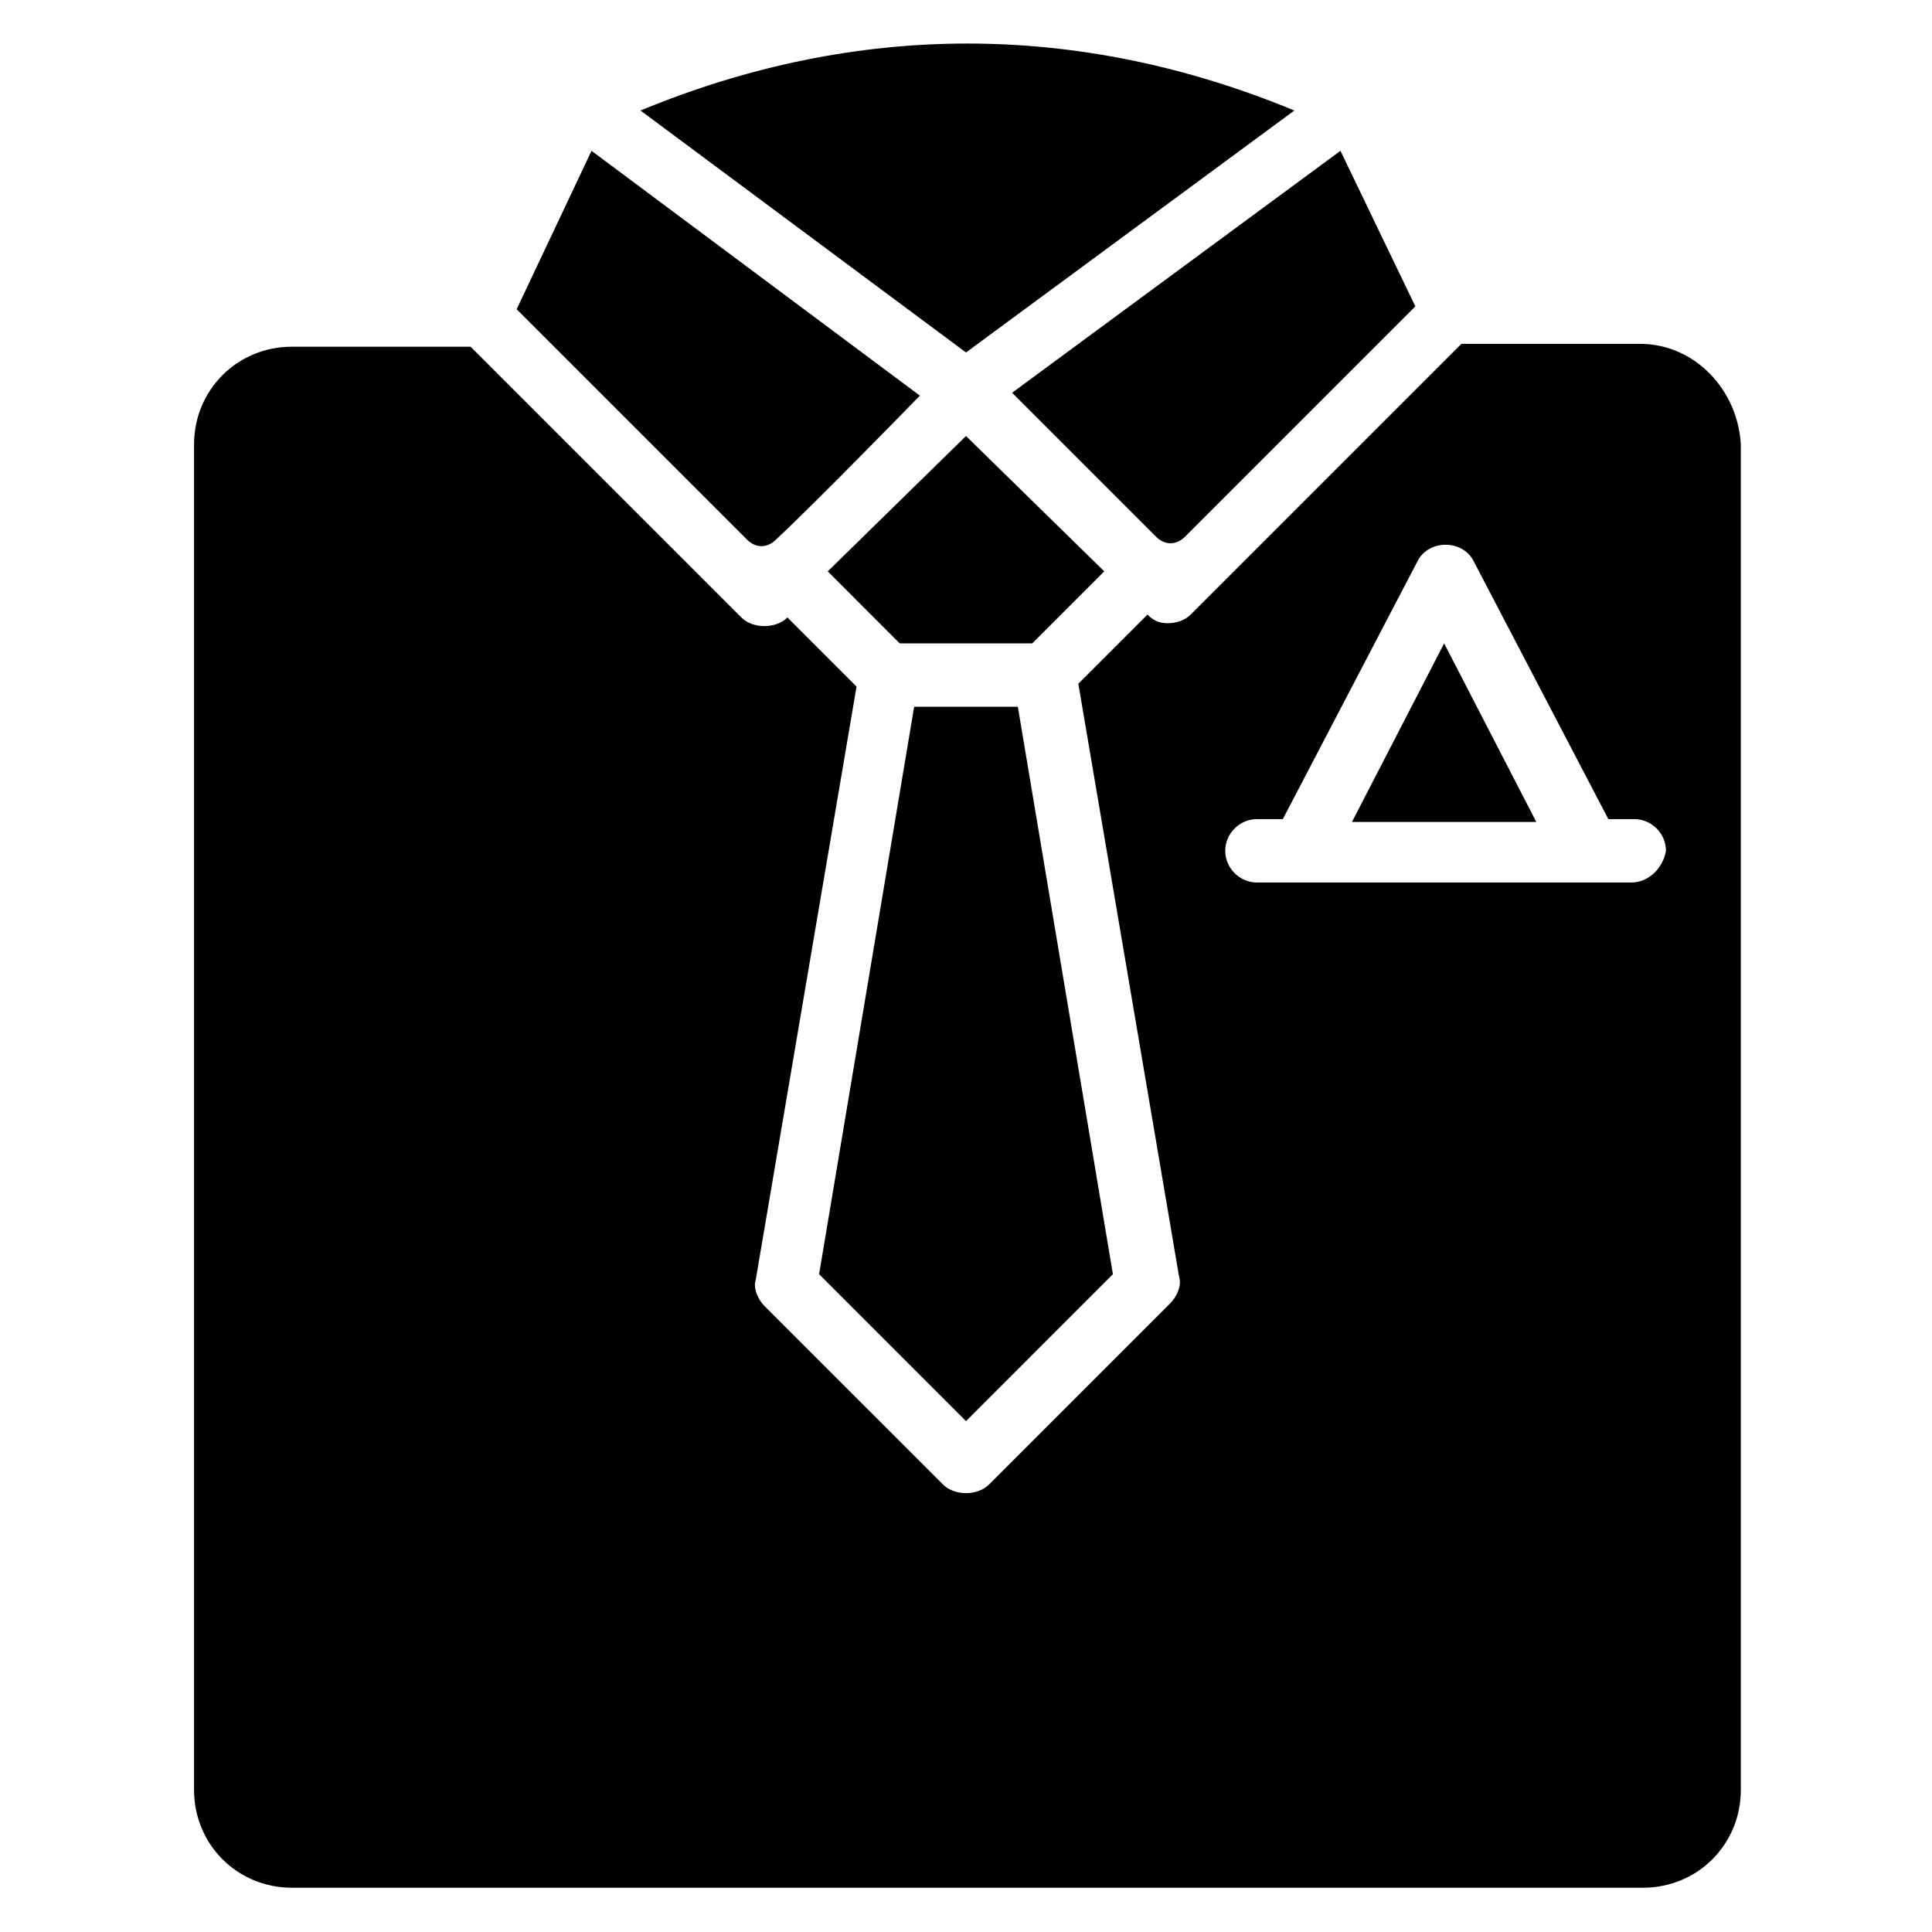
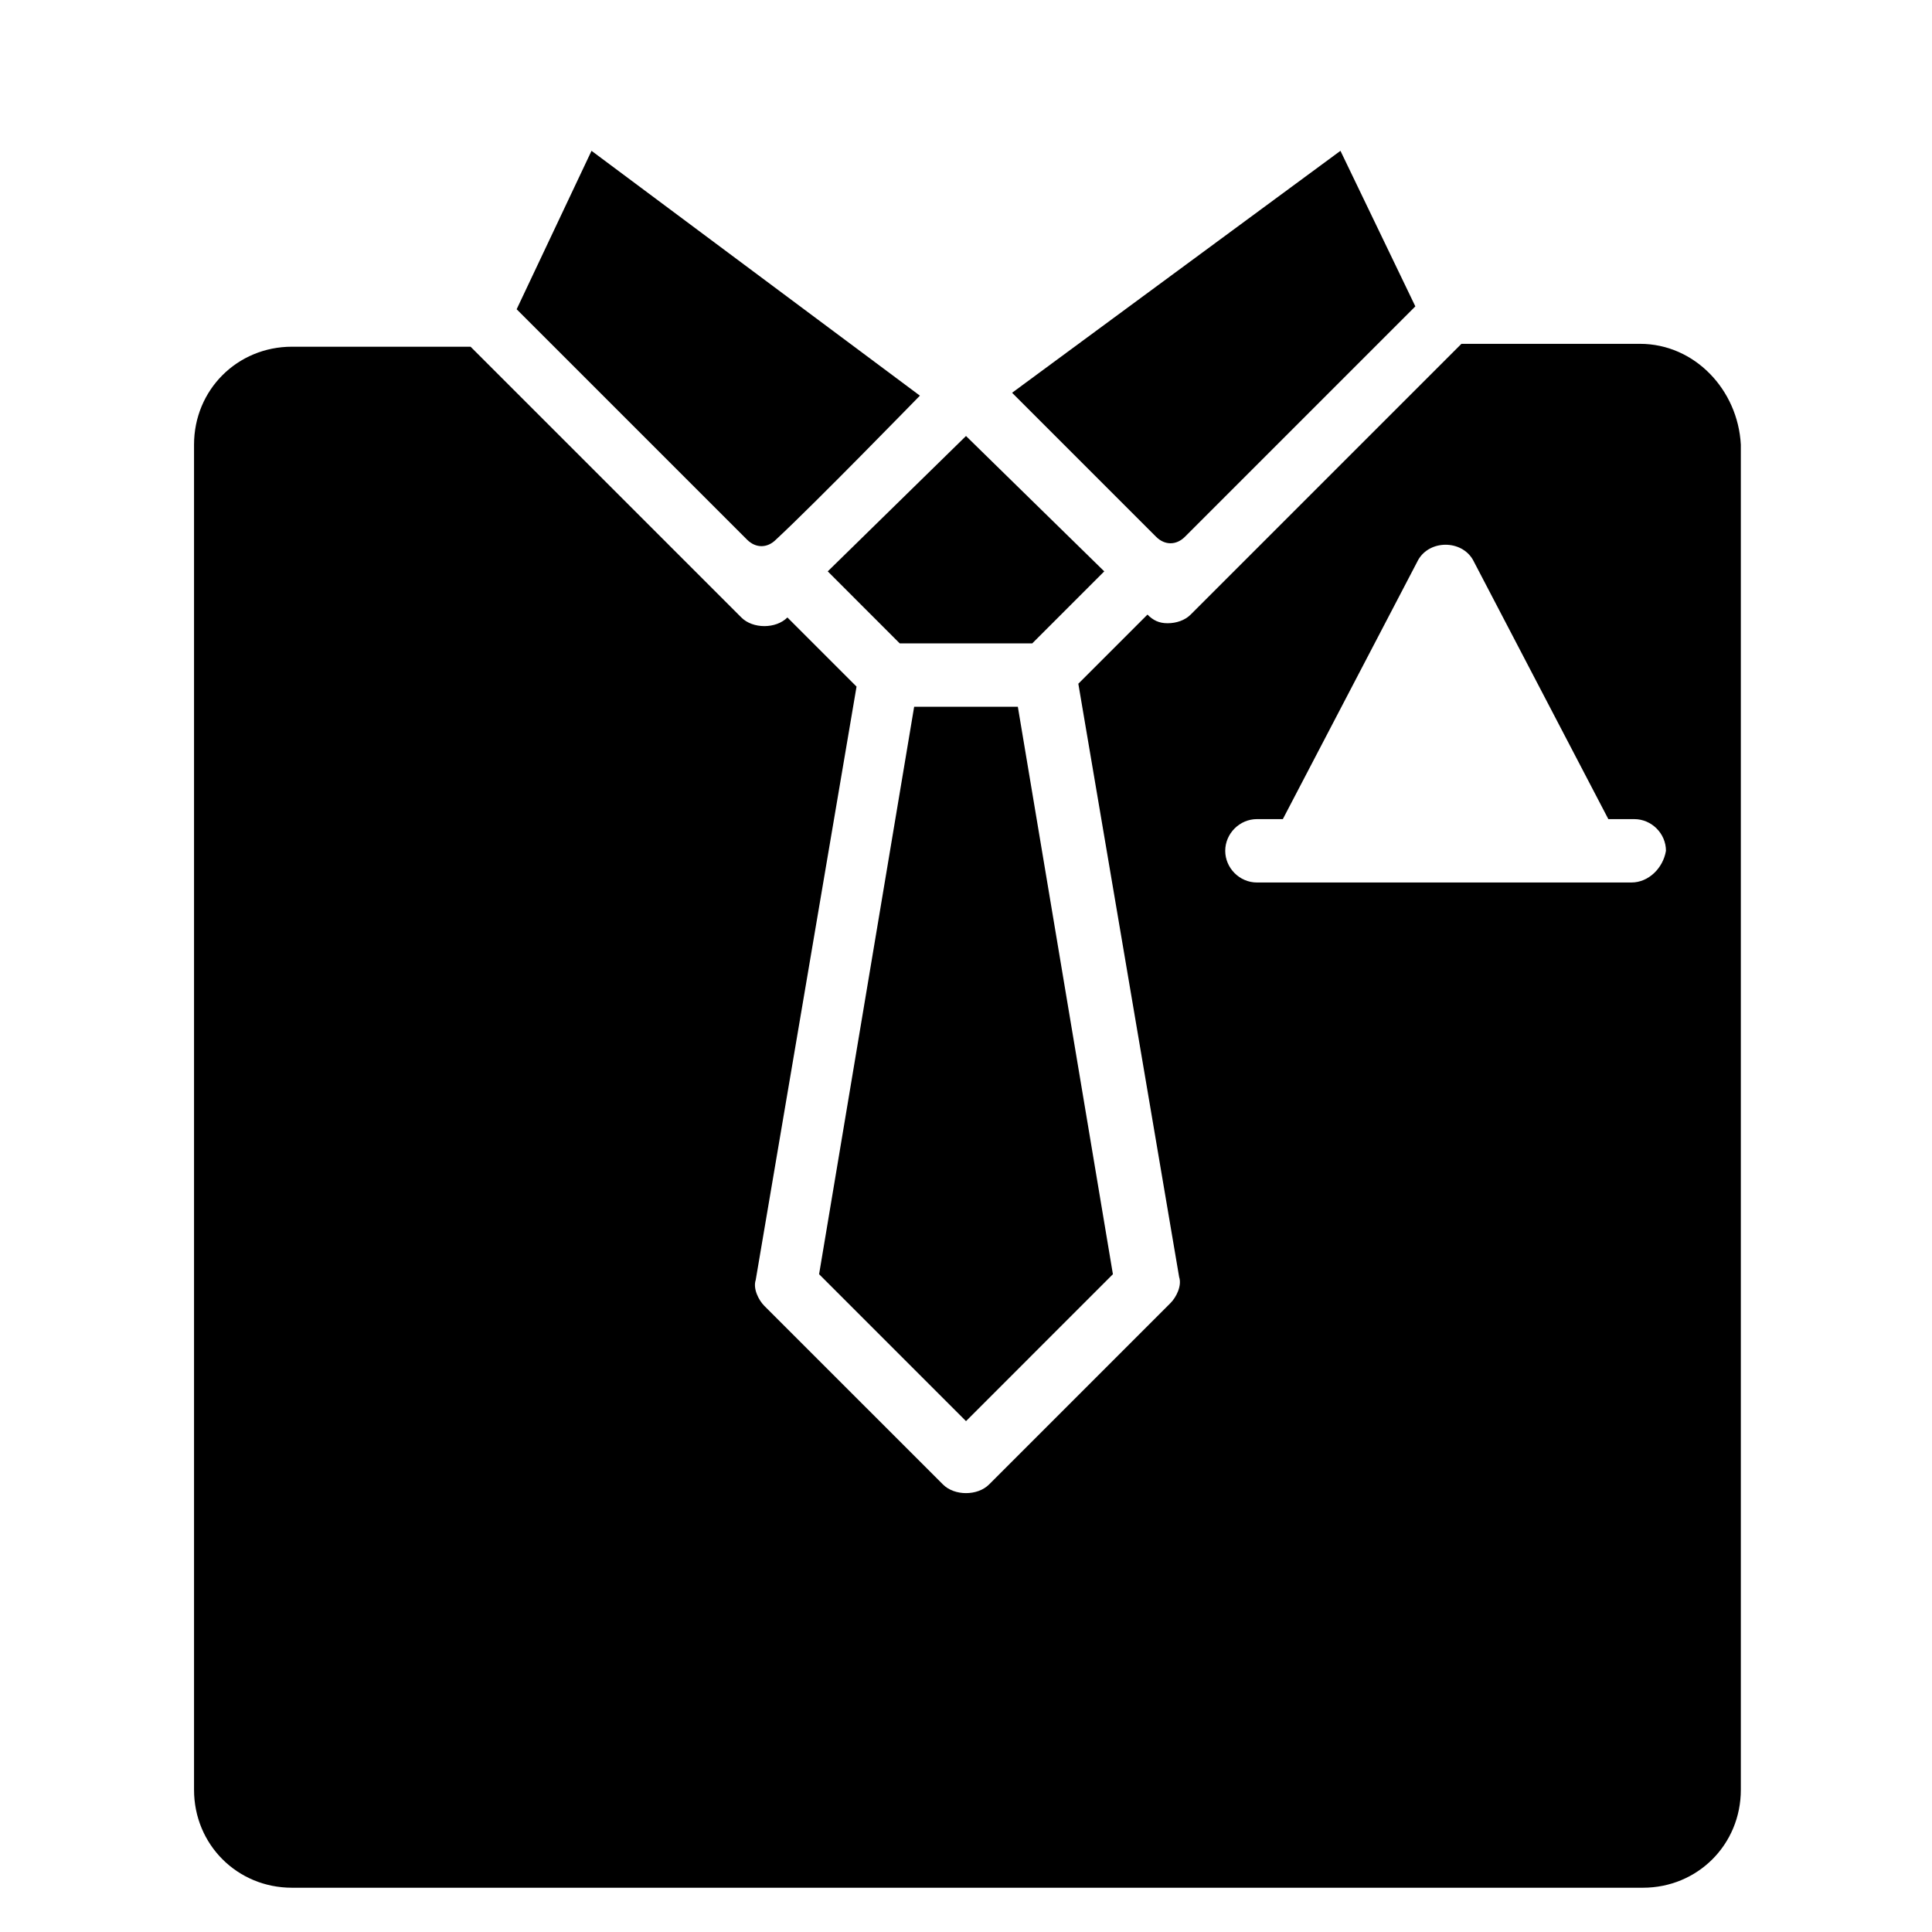
<svg xmlns="http://www.w3.org/2000/svg" fill="#000000" width="800px" height="800px" version="1.1" viewBox="144 144 512 512">
  <g>
    <path d="m436.64 295.42-19.086 19.086h-35.113l-19.082-19.086 36.641-35.875z" />
    <path d="m386.26 331.3h27.48l25.191 150.38-38.93 38.934-38.934-38.934z" />
-     <path d="m400 237.41-86.262-64.121c57.25-23.664 116.03-23.664 173.28 0z" />
+     <path d="m400 237.41-86.262-64.121z" />
    <path d="m300.76 183.97 87.023 64.883c-0.762 0.762-27.48 28.242-38.168 38.168-2.289 2.289-5.344 2.289-7.633 0l-61.066-61.066z" />
    <path d="m519.08 225.19-61.066 61.066c-2.289 2.289-5.344 2.289-7.633 0l-38.168-38.168 87.02-64.117z" />
-     <path d="m526.71 314.5 24.426 47.328h-48.852z" />
    <path d="m578.62 235.12h-47.328l-71.754 71.754c-1.527 1.527-3.816 2.289-6.106 2.289-2.289 0-3.816-0.762-5.344-2.289l-18.32 18.32 26.719 157.25c0.762 2.289-0.762 5.344-2.289 6.871l-48.09 48.09c-1.527 1.527-3.816 2.289-6.106 2.289-2.289 0-4.582-0.762-6.106-2.289l-47.336-47.328c-1.527-1.527-3.055-4.582-2.289-6.871l26.719-157.25-18.32-18.32c-1.527 1.527-3.816 2.289-6.106 2.289-2.289 0-4.582-0.762-6.106-2.289l-71.754-71.754h-47.332c-14.504 0-25.953 11.449-25.953 25.953v356.48c0 14.504 11.449 25.953 25.953 25.953h358.01c14.504 0 25.953-11.449 25.953-25.953v-356.48c-0.766-14.504-12.215-26.715-26.719-26.715zm-2.289 142.75h-99.234c-4.582 0-8.398-3.816-8.398-8.398 0-4.582 3.816-8.398 8.398-8.398h6.867l35.879-68.703c3.055-5.344 11.449-5.344 14.504 0l35.879 68.703h6.871c4.582 0 8.398 3.816 8.398 8.398-0.766 4.578-4.586 8.398-9.164 8.398z" />
  </g>
</svg>